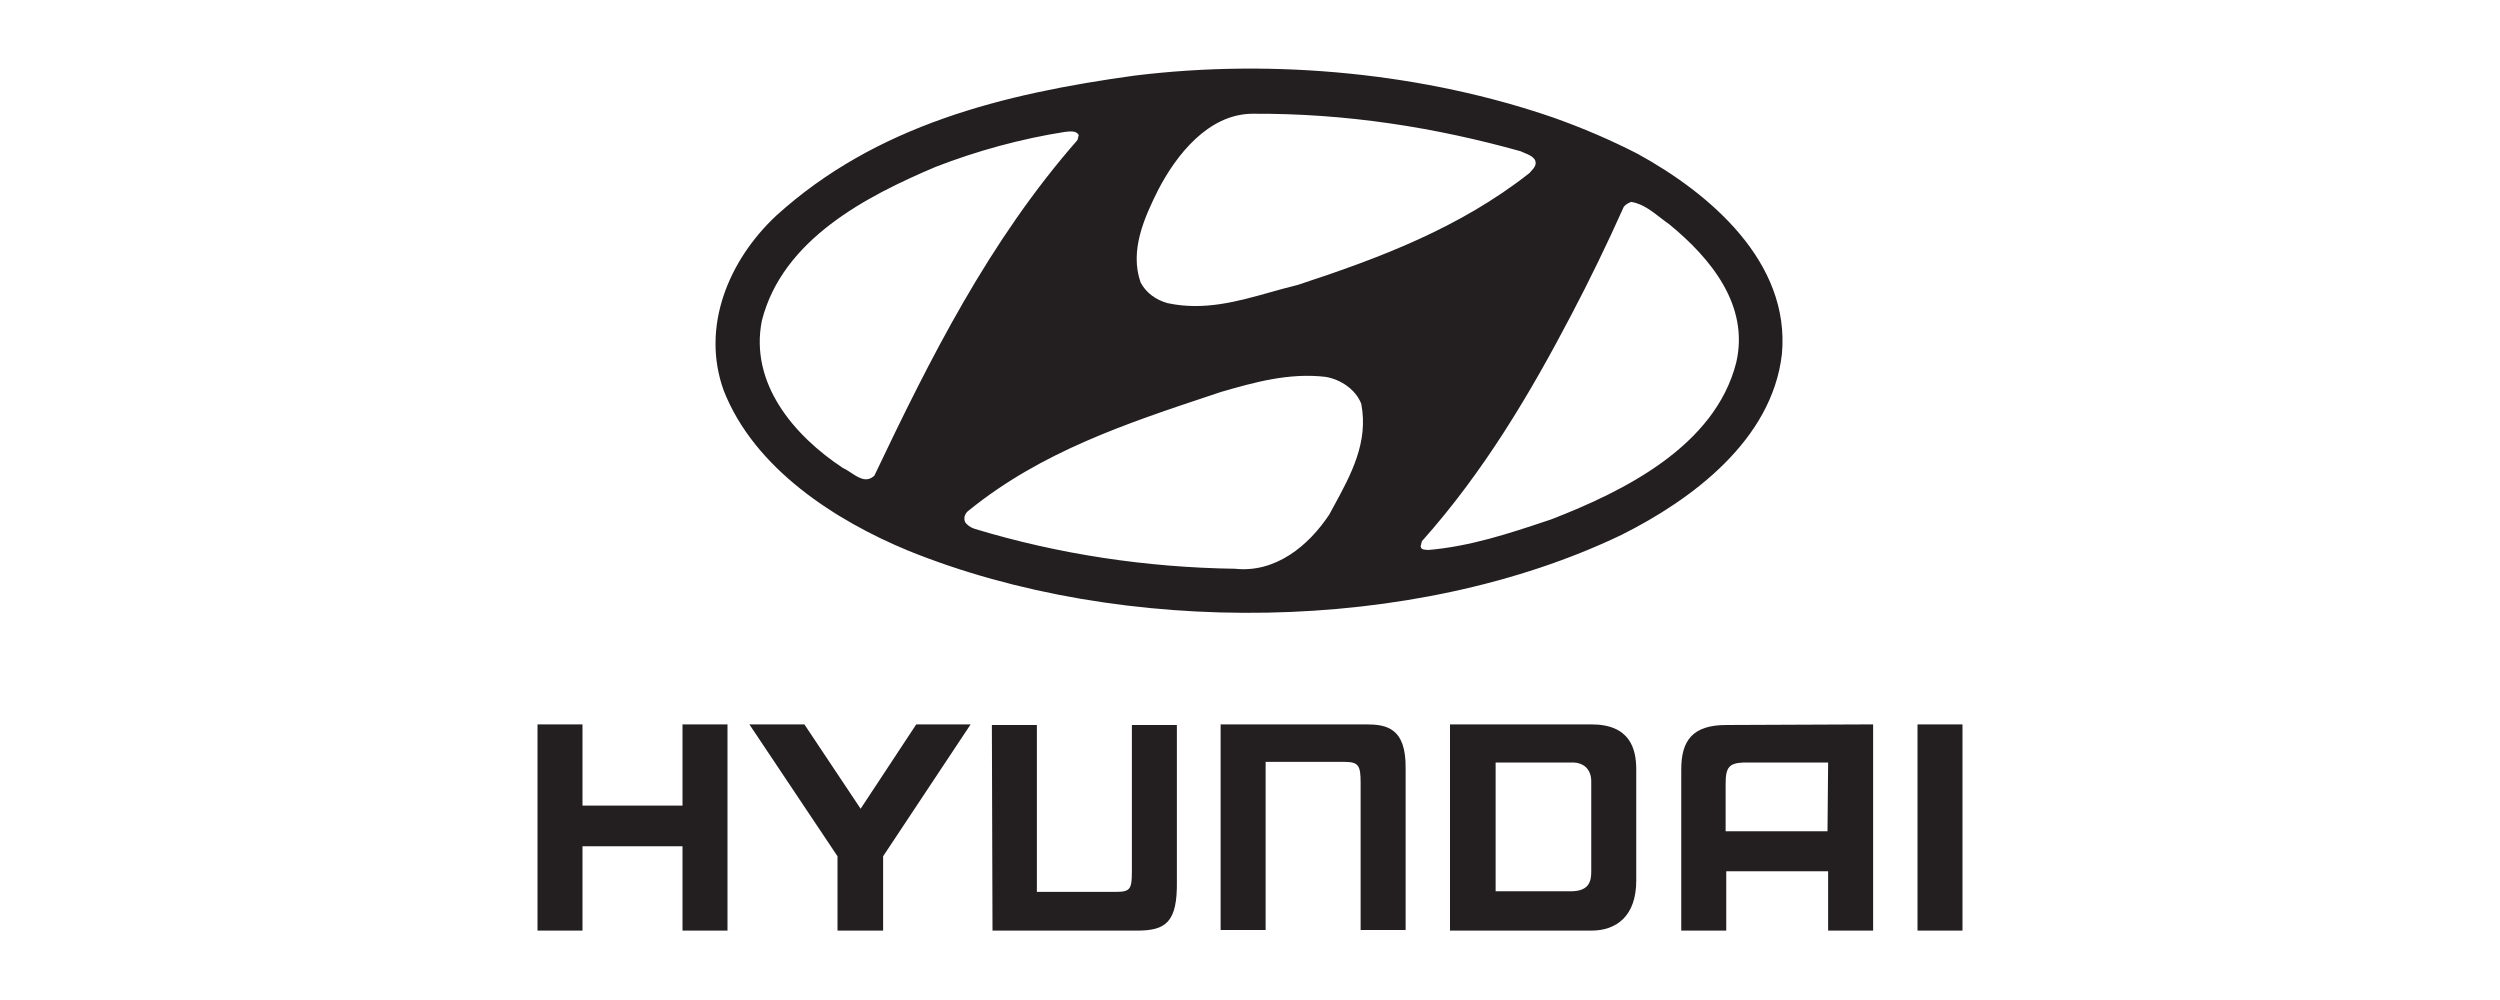
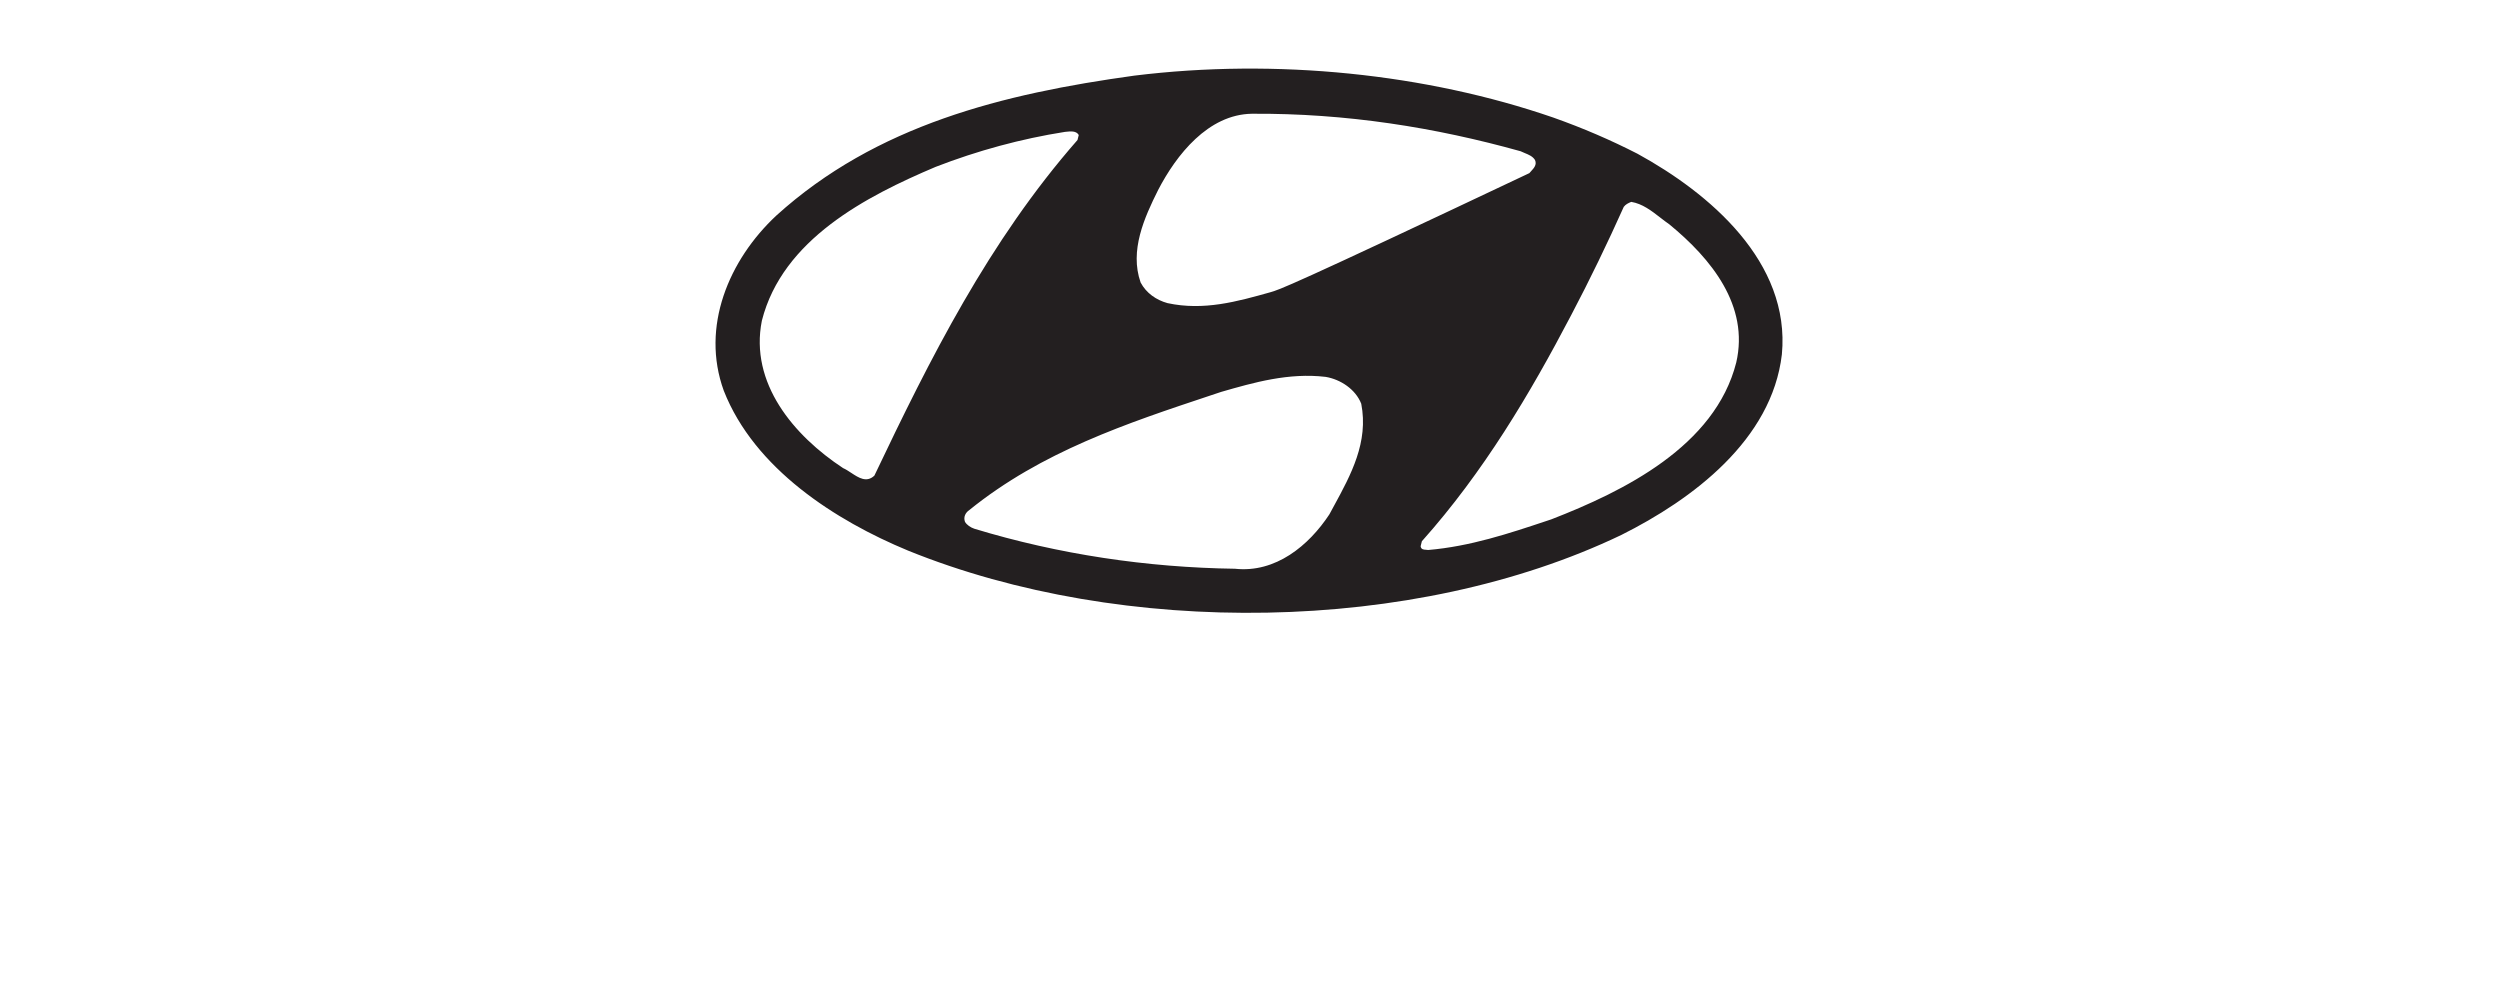
<svg xmlns="http://www.w3.org/2000/svg" width="400" height="160" viewBox="0 0 400 160" fill="none">
-   <path fill-rule="evenodd" clip-rule="evenodd" d="M262 24.6C273.5 30.9 286.5 41.9 285.1 56.7C283.5 70.4 270.8 79.9 259.4 85.6C226.2 101.5 179.6 102 145.3 88.1C133.7 83.3 120.7 75 115.8 62.5C112.1 52.3 116.6 41.6 124.2 34.5C140.2 20 160.5 15 181.5 12.1C204.2 9.3 228.2 11.8 248.5 18.8C253.3 20.5 257.7 22.4 262 24.6ZM217.8 64.6C218.992 70.741 216.15 75.959 213.435 80.945L213.434 80.945C213.188 81.399 212.942 81.85 212.7 82.3C209.4 87.3 204.1 91.7 197.6 91C183.5 90.8 169.4 88.7 155.9 84.6C155.3 84.4 154.7 84 154.4 83.5C154.1 82.7 154.5 82 155.1 81.6C166.646 72.267 180.229 67.748 193.799 63.233C194.333 63.055 194.867 62.878 195.4 62.7C200.6 61.2 206.2 59.6 212.1 60.3C214.5 60.7 216.9 62.3 217.8 64.6ZM267.1 35.9C273.8 41.4 279.9 48.9 277.8 58C274.4 71.4 259.8 78.6 248.2 83.1L247.525 83.325C241.443 85.355 235.25 87.421 228.5 88C228.399 87.975 228.279 87.969 228.154 87.962C227.784 87.944 227.375 87.923 227.3 87.4L227.5 86.6C237.4 75.5 244.8 63 251.4 50.4C254.4 44.7 257.2 38.9 259.8 33.1C260.1 32.7 260.5 32.5 261 32.3C262.785 32.597 264.238 33.724 265.647 34.817C266.133 35.194 266.613 35.567 267.1 35.9ZM172.6 21.6L172.4 22.4C158.2 38.6 148.8 57.4 139.9 76.1C138.651 77.276 137.401 76.453 136.191 75.656C135.755 75.369 135.324 75.085 134.9 74.9C127 69.7 119.9 61.3 121.9 51.3C125.2 38.3 138.6 31.4 149.7 26.7C156.4 24.1 163.4 22.2 170.4 21.1C171.3 21 172.2 20.9 172.6 21.6ZM243.3 24.2C243.508 24.304 243.729 24.394 243.951 24.485C244.585 24.744 245.23 25.007 245.6 25.6C245.933 26.348 245.436 26.889 244.972 27.394C244.878 27.497 244.785 27.599 244.7 27.7C233.5 36.5 220.7 41.3 207.6 45.6C206.148 45.947 204.695 46.355 203.236 46.765C197.962 48.246 192.596 49.753 186.8 48.5C185 48 183.4 46.9 182.5 45.2C180.7 40.1 183.1 34.8 185.3 30.4C188.2 24.8 193.3 18.3 200.3 18.2C215.4 18.1 229.7 20.4 243.3 24.2Z" fill="#231F20" />
-   <path fill-rule="evenodd" clip-rule="evenodd" d="M299.7 115.9V148.9H292.5V139.4H276.2V148.9H269V123.1C269 118.5 270.8 116 276.2 116L299.7 115.9ZM279 122H292.5L292.4 133H276.1V125.4C276.1 122.7 276.7 122.1 279 122Z" fill="#231F20" />
-   <path d="M86 115.9H93.2V128.9H109.2V115.9H116.4V148.9H109.2V135.4H93.2V148.9H86V115.9ZM128.7 115.9L137.7 129.4L146.6 115.9H155.3L141.3 137V148.9H134V137L119.9 115.9H128.7ZM218.5 115.9C221.8 115.9 225 116.4 224.9 123V148.8H217.7V125.3C217.7 122.5 217.4 121.9 215.1 121.9H202.5V148.8H195.3V115.9H218.5ZM306.8 115.9H314V148.9H306.8V115.9ZM158.8 148.9H181.9C186.5 148.9 188.4 147.6 188.3 141V116H181.1V139.5C181.1 142.3 180.8 142.7 178.5 142.7H165.9V116H158.7L158.8 148.9Z" fill="#231F20" />
-   <path fill-rule="evenodd" clip-rule="evenodd" d="M261.8 140.9V123.1C261.8 119.8 260.8 115.9 254.6 115.9H232V148.9H254.6C258.6 148.9 261.8 146.6 261.8 140.9ZM251.6 122C253.5 122 254.6 123.2 254.6 125V139.4C254.6 140.8 254.4 142.5 251.6 142.6H239.3V122H251.6Z" fill="#231F20" />
+   <path fill-rule="evenodd" clip-rule="evenodd" d="M262 24.6C273.5 30.9 286.5 41.9 285.1 56.7C283.5 70.4 270.8 79.9 259.4 85.6C226.2 101.5 179.6 102 145.3 88.1C133.7 83.3 120.7 75 115.8 62.5C112.1 52.3 116.6 41.6 124.2 34.5C140.2 20 160.5 15 181.5 12.1C204.2 9.3 228.2 11.8 248.5 18.8C253.3 20.5 257.7 22.4 262 24.6ZM217.8 64.6C218.992 70.741 216.15 75.959 213.435 80.945L213.434 80.945C213.188 81.399 212.942 81.85 212.7 82.3C209.4 87.3 204.1 91.7 197.6 91C183.5 90.8 169.4 88.7 155.9 84.6C155.3 84.4 154.7 84 154.4 83.5C154.1 82.7 154.5 82 155.1 81.6C166.646 72.267 180.229 67.748 193.799 63.233C194.333 63.055 194.867 62.878 195.4 62.7C200.6 61.2 206.2 59.6 212.1 60.3C214.5 60.7 216.9 62.3 217.8 64.6ZM267.1 35.9C273.8 41.4 279.9 48.9 277.8 58C274.4 71.4 259.8 78.6 248.2 83.1L247.525 83.325C241.443 85.355 235.25 87.421 228.5 88C228.399 87.975 228.279 87.969 228.154 87.962C227.784 87.944 227.375 87.923 227.3 87.4L227.5 86.6C237.4 75.5 244.8 63 251.4 50.4C254.4 44.7 257.2 38.9 259.8 33.1C260.1 32.7 260.5 32.5 261 32.3C262.785 32.597 264.238 33.724 265.647 34.817C266.133 35.194 266.613 35.567 267.1 35.9ZM172.6 21.6L172.4 22.4C158.2 38.6 148.8 57.4 139.9 76.1C138.651 77.276 137.401 76.453 136.191 75.656C135.755 75.369 135.324 75.085 134.9 74.9C127 69.7 119.9 61.3 121.9 51.3C125.2 38.3 138.6 31.4 149.7 26.7C156.4 24.1 163.4 22.2 170.4 21.1C171.3 21 172.2 20.9 172.6 21.6ZM243.3 24.2C243.508 24.304 243.729 24.394 243.951 24.485C244.585 24.744 245.23 25.007 245.6 25.6C245.933 26.348 245.436 26.889 244.972 27.394C244.878 27.497 244.785 27.599 244.7 27.7C206.148 45.947 204.695 46.355 203.236 46.765C197.962 48.246 192.596 49.753 186.8 48.5C185 48 183.4 46.9 182.5 45.2C180.7 40.1 183.1 34.8 185.3 30.4C188.2 24.8 193.3 18.3 200.3 18.2C215.4 18.1 229.7 20.4 243.3 24.2Z" fill="#231F20" />
</svg>